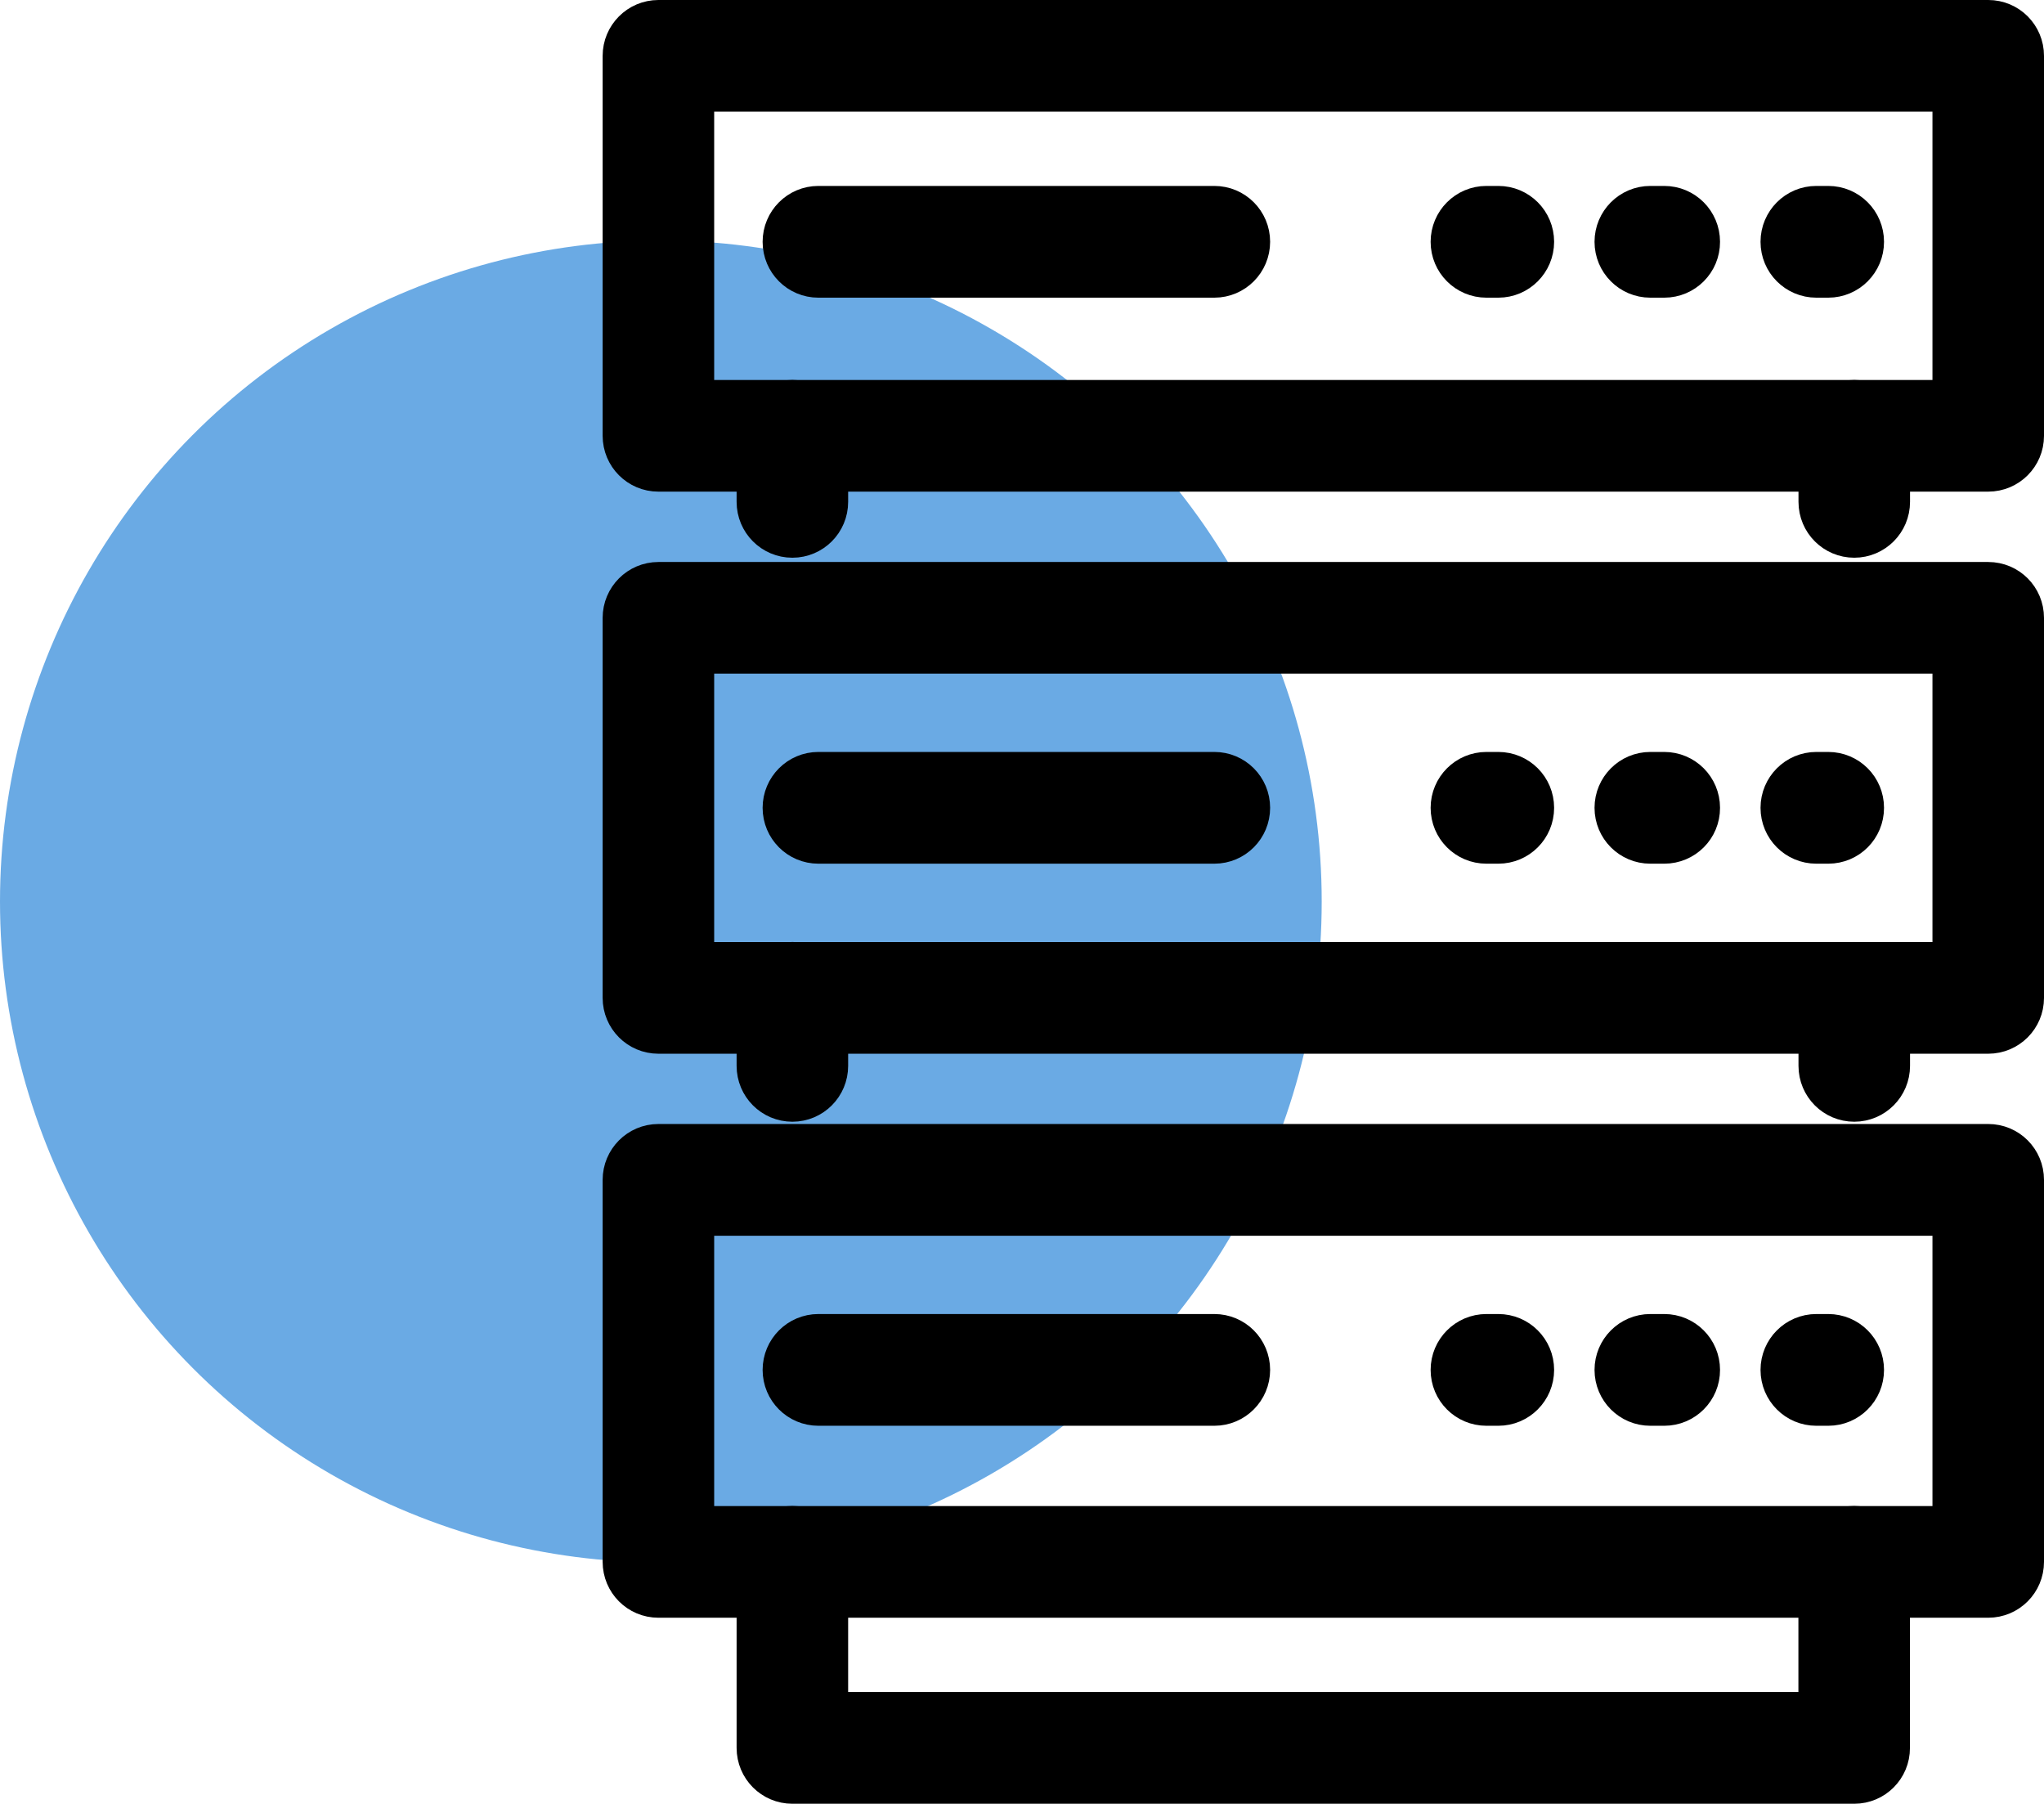
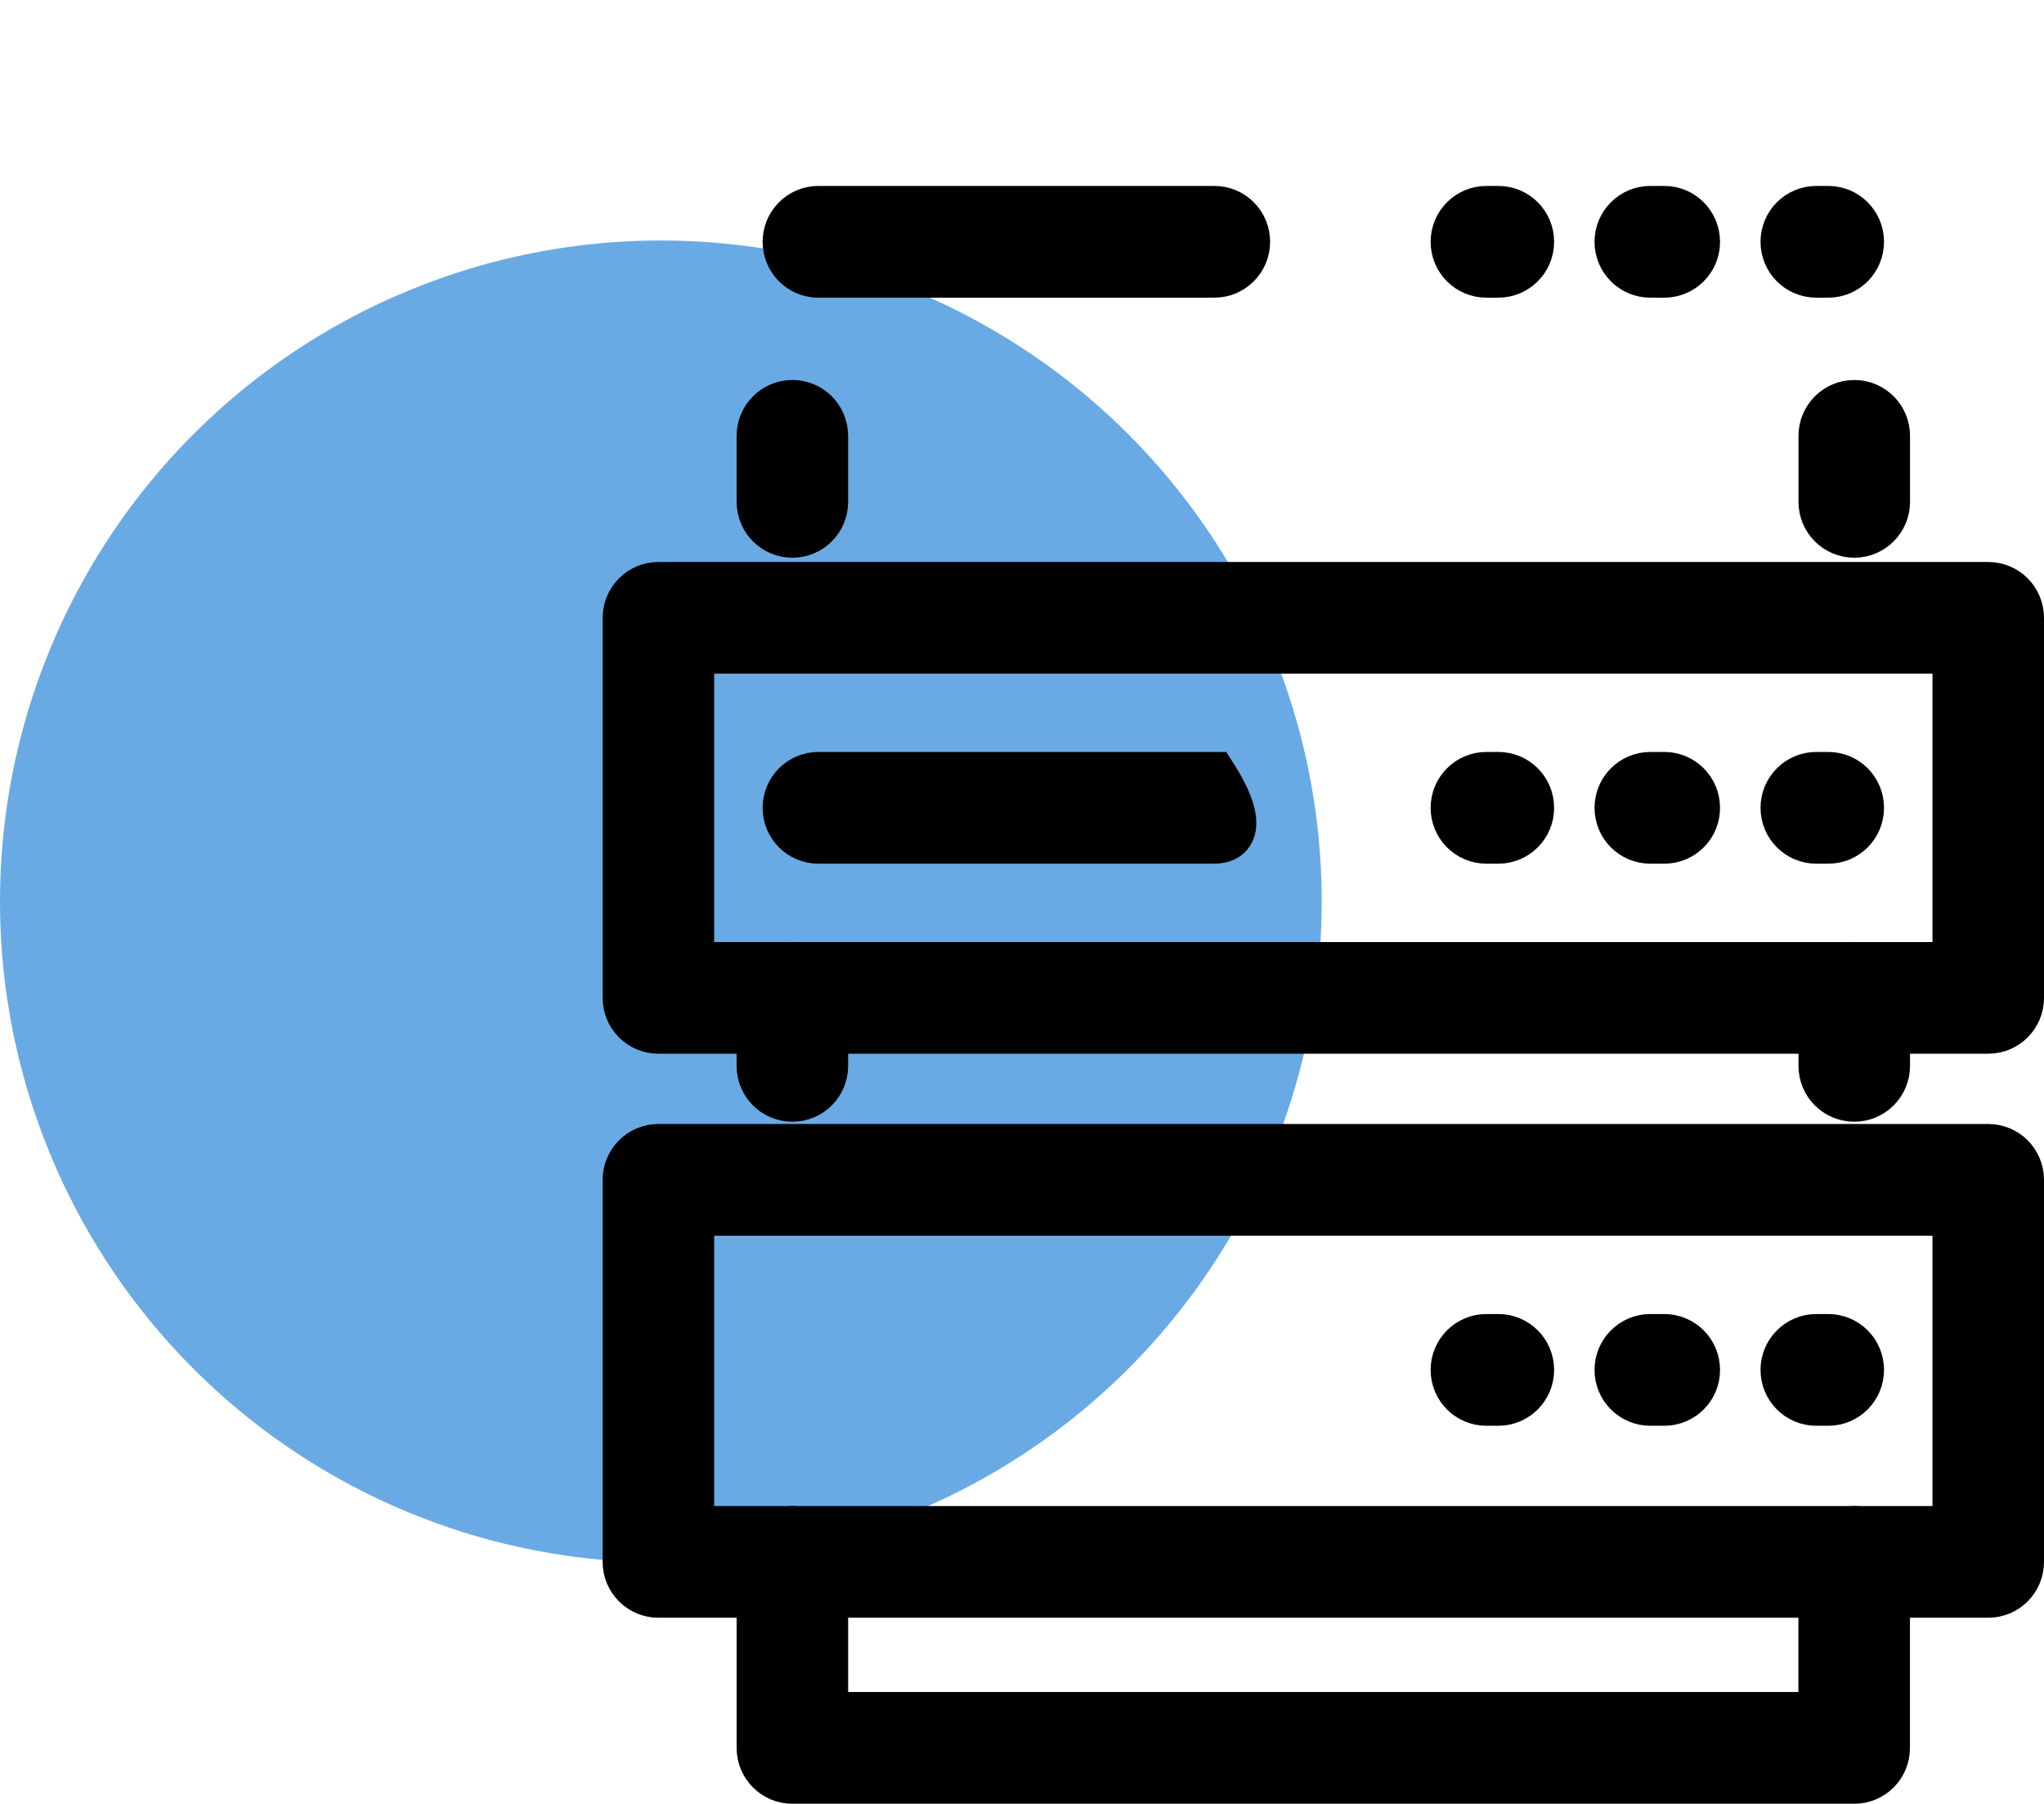
<svg xmlns="http://www.w3.org/2000/svg" version="1.1" id="Layer_1" x="0px" y="0px" viewBox="0 0 234.2 206.63" style="enable-background:new 0 0 234.2 206.63;" xml:space="preserve">
  <style type="text/css">
	.st0{fill:#6AAAE4;}
	.st1{stroke:#000000;stroke-width:5;stroke-miterlimit:10;}
</style>
  <circle class="st0" cx="75.72" cy="103.27" r="75.72" />
  <g>
    <path class="st1" d="M227.81,118.21H75.44c-2.15,0-3.89-1.74-3.89-3.9V70.78c0-2.15,1.74-3.9,3.89-3.9h152.37   c2.16,0,3.89,1.74,3.89,3.9v43.54C231.7,116.47,229.96,118.21,227.81,118.21z M79.33,110.42h144.59V74.67H79.33V110.42z" />
-     <path class="st1" d="M227.81,53.82H75.44c-2.15,0-3.89-1.74-3.89-3.9V6.4c0-2.15,1.74-3.9,3.89-3.9h152.37   c2.16,0,3.89,1.74,3.89,3.9v43.53C231.7,52.08,229.96,53.82,227.81,53.82z M79.33,46.03h144.59V10.29H79.33V46.03z" />
    <path class="st1" d="M227.81,182.82H75.44c-2.15,0-3.89-1.74-3.89-3.9v-43.76c0-2.15,1.74-3.9,3.89-3.9h152.37   c2.16,0,3.89,1.74,3.89,3.9v43.76C231.7,181.08,229.96,182.82,227.81,182.82z M79.33,175.03h144.59v-35.97H79.33V175.03z" />
    <path class="st1" d="M90.79,61.39c-2.15,0-3.89-1.74-3.89-3.9v-7.56c0-2.15,1.74-3.9,3.89-3.9c2.15,0,3.89,1.74,3.89,3.9v7.56   C94.68,59.64,92.95,61.39,90.79,61.39z" />
    <path class="st1" d="M212.46,61.39c-2.15,0-3.89-1.74-3.89-3.9v-7.56c0-2.15,1.74-3.9,3.89-3.9c2.15,0,3.89,1.74,3.89,3.9v7.56   C216.35,59.64,214.61,61.39,212.46,61.39z" />
    <path class="st1" d="M90.79,126c-2.15,0-3.89-1.74-3.89-3.9v-7.79c0-2.15,1.74-3.9,3.89-3.9c2.15,0,3.89,1.74,3.89,3.9v7.79   C94.68,124.25,92.95,126,90.79,126z" />
    <path class="st1" d="M212.46,126c-2.15,0-3.89-1.74-3.89-3.9v-7.79c0-2.15,1.74-3.9,3.89-3.9c2.15,0,3.89,1.74,3.89,3.9v7.79   C216.35,124.25,214.61,126,212.46,126z" />
    <path class="st1" d="M212.46,204.13H90.79c-2.15,0-3.89-1.74-3.89-3.9v-21.31c0-2.15,1.74-3.9,3.89-3.9c2.15,0,3.89,1.74,3.89,3.9   v17.41h113.88v-17.41c0-2.15,1.74-3.9,3.89-3.9c2.15,0,3.89,1.74,3.89,3.9v21.31C216.35,202.39,214.61,204.13,212.46,204.13z" />
    <path class="st1" d="M139.14,31.6H93.77c-2.15,0-3.89-1.74-3.89-3.9c0-2.15,1.74-3.9,3.89-3.9h45.37c2.15,0,3.89,1.74,3.89,3.9   C143.03,29.85,141.29,31.6,139.14,31.6z" />
    <path class="st1" d="M190.69,31.6h-1.6c-2.15,0-3.89-1.74-3.89-3.9c0-2.15,1.74-3.9,3.89-3.9h1.6c2.15,0,3.89,1.74,3.89,3.9   C194.59,29.85,192.85,31.6,190.69,31.6z" />
    <path class="st1" d="M209.48,31.6h-1.37c-2.15,0-3.89-1.74-3.89-3.9c0-2.15,1.74-3.9,3.89-3.9h1.37c2.15,0,3.89,1.74,3.89,3.9   C213.37,29.85,211.64,31.6,209.48,31.6z" />
    <path class="st1" d="M171.68,31.6h-1.37c-2.15,0-3.89-1.74-3.89-3.9c0-2.15,1.74-3.9,3.89-3.9h1.37c2.15,0,3.89,1.74,3.89,3.9   C175.57,29.85,173.83,31.6,171.68,31.6z" />
-     <path class="st1" d="M139.14,96.44H93.77c-2.15,0-3.89-1.74-3.89-3.9c0-2.15,1.74-3.9,3.89-3.9h45.37c2.15,0,3.89,1.74,3.89,3.9   C143.03,94.7,141.29,96.44,139.14,96.44z" />
+     <path class="st1" d="M139.14,96.44H93.77c-2.15,0-3.89-1.74-3.89-3.9c0-2.15,1.74-3.9,3.89-3.9h45.37C143.03,94.7,141.29,96.44,139.14,96.44z" />
    <path class="st1" d="M190.69,96.44h-1.6c-2.15,0-3.89-1.74-3.89-3.9c0-2.15,1.74-3.9,3.89-3.9h1.6c2.15,0,3.89,1.74,3.89,3.9   C194.59,94.7,192.85,96.44,190.69,96.44z" />
    <path class="st1" d="M209.48,96.44h-1.37c-2.15,0-3.89-1.74-3.89-3.9c0-2.15,1.74-3.9,3.89-3.9h1.37c2.15,0,3.89,1.74,3.89,3.9   C213.37,94.7,211.64,96.44,209.48,96.44z" />
    <path class="st1" d="M171.68,96.44h-1.37c-2.15,0-3.89-1.74-3.89-3.9c0-2.15,1.74-3.9,3.89-3.9h1.37c2.15,0,3.89,1.74,3.89,3.9   C175.57,94.7,173.83,96.44,171.68,96.44z" />
-     <path class="st1" d="M139.14,160.83H93.77c-2.15,0-3.89-1.74-3.89-3.9c0-2.15,1.74-3.9,3.89-3.9h45.37c2.15,0,3.89,1.74,3.89,3.9   C143.03,159.08,141.29,160.83,139.14,160.83z" />
    <path class="st1" d="M190.69,160.83h-1.6c-2.15,0-3.89-1.74-3.89-3.9c0-2.15,1.74-3.9,3.89-3.9h1.6c2.15,0,3.89,1.74,3.89,3.9   C194.59,159.08,192.85,160.83,190.69,160.83z" />
    <path class="st1" d="M209.48,160.83h-1.37c-2.15,0-3.89-1.74-3.89-3.9c0-2.15,1.74-3.9,3.89-3.9h1.37c2.15,0,3.89,1.74,3.89,3.9   C213.37,159.08,211.64,160.83,209.48,160.83z" />
    <path class="st1" d="M171.68,160.83h-1.37c-2.15,0-3.89-1.74-3.89-3.9c0-2.15,1.74-3.9,3.89-3.9h1.37c2.15,0,3.89,1.74,3.89,3.9   C175.57,159.08,173.83,160.83,171.68,160.83z" />
  </g>
</svg>